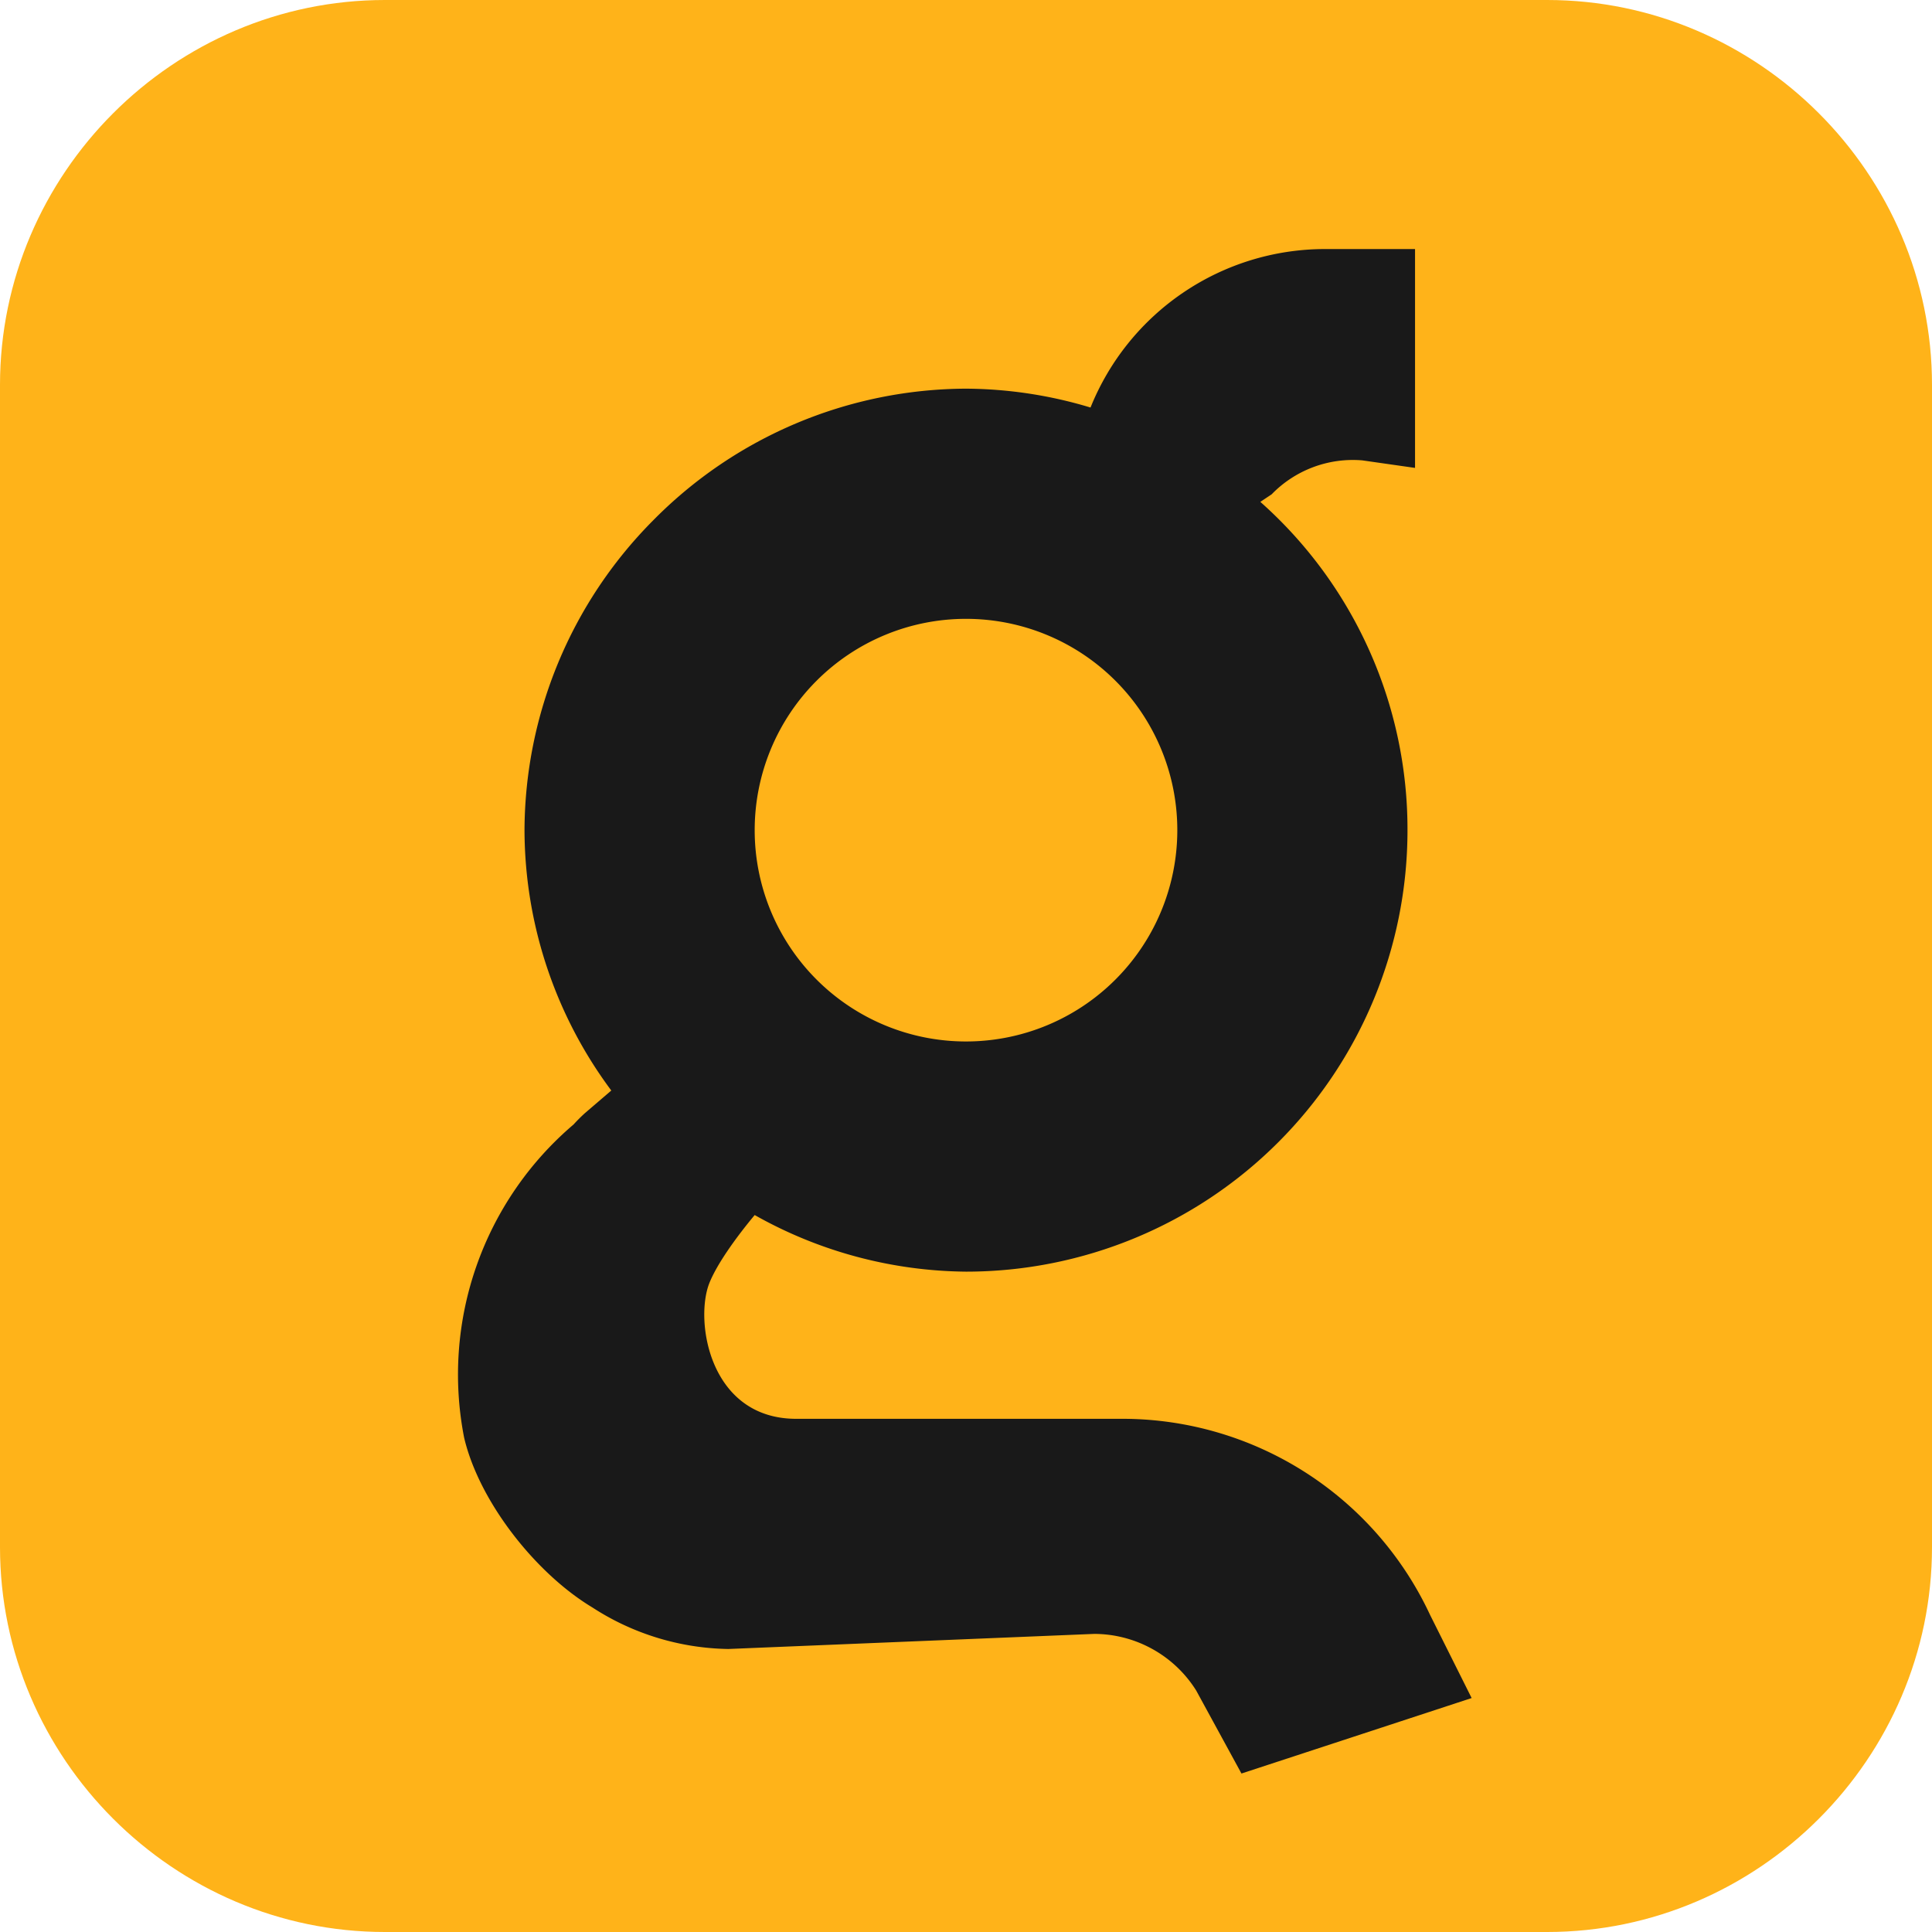
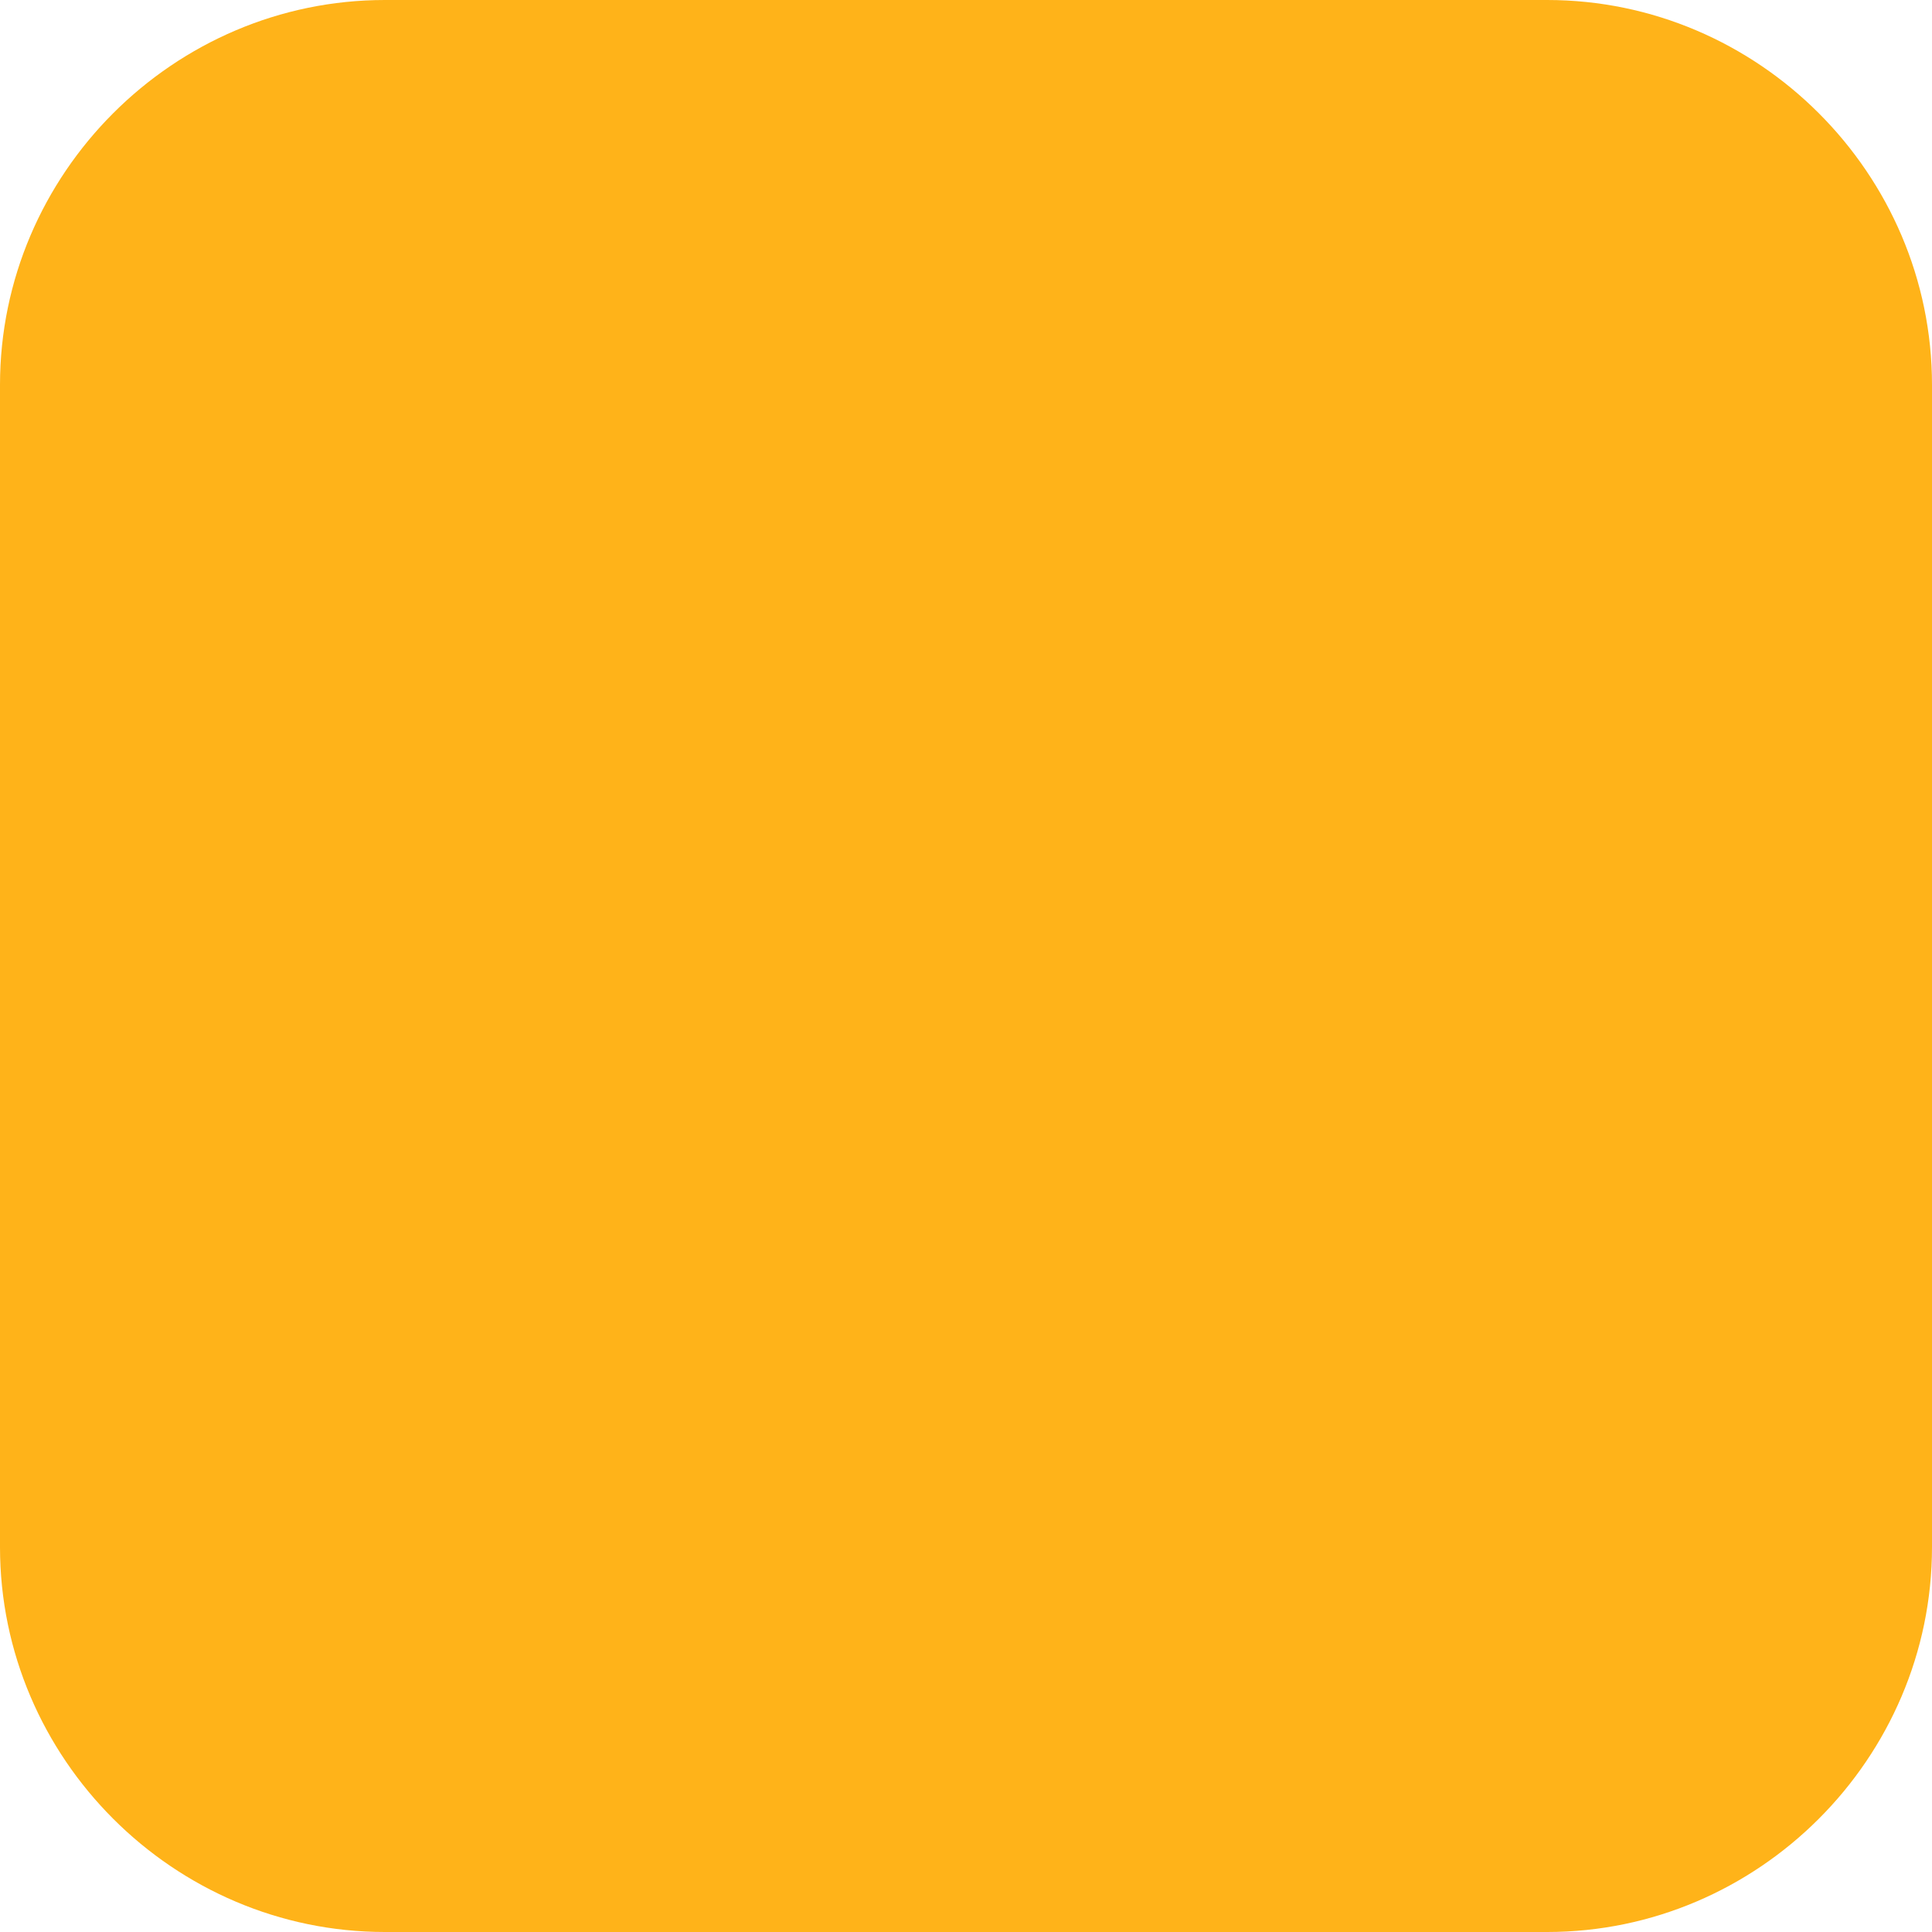
<svg xmlns="http://www.w3.org/2000/svg" viewBox="0 0 512 512">
  <path fill="#FFB319" d="M410 0H102C46 0 0 46 0 102v308c0 56 46 102 102 102h308c56 0 102-46 102-102V102C512 46 466 0 410 0Z" />
-   <path fill="#191919" d="M298 376h-87c-23 0-27-26-23-36 2-5 7-12 12-18a116 116 0 0 0 56 15 117 117 0 0 0 117-117 116 116 0 0 0-39-87l3-2a30 30 0 0 1 24-9l14 2V66h-24a67 67 0 0 0-62 42 116 116 0 0 0-33-5 117 117 0 0 0-83 35 117 117 0 0 0-34 82 116 116 0 0 0 23 69l-7 6a45 45 0 0 0-3 3 87 87 0 0 0-29 83c4 17 19 36 34 45a68 68 0 0 0 36 11l97-4a32 32 0 0 1 27 15l12 22 61-20-11-22a90 90 0 0 0-81-52Zm-42-212a56 56 0 0 1 56 56 56 56 0 0 1-56 56 56 56 0 0 1-56-56 56 56 0 0 1 56-56Z" />
</svg>